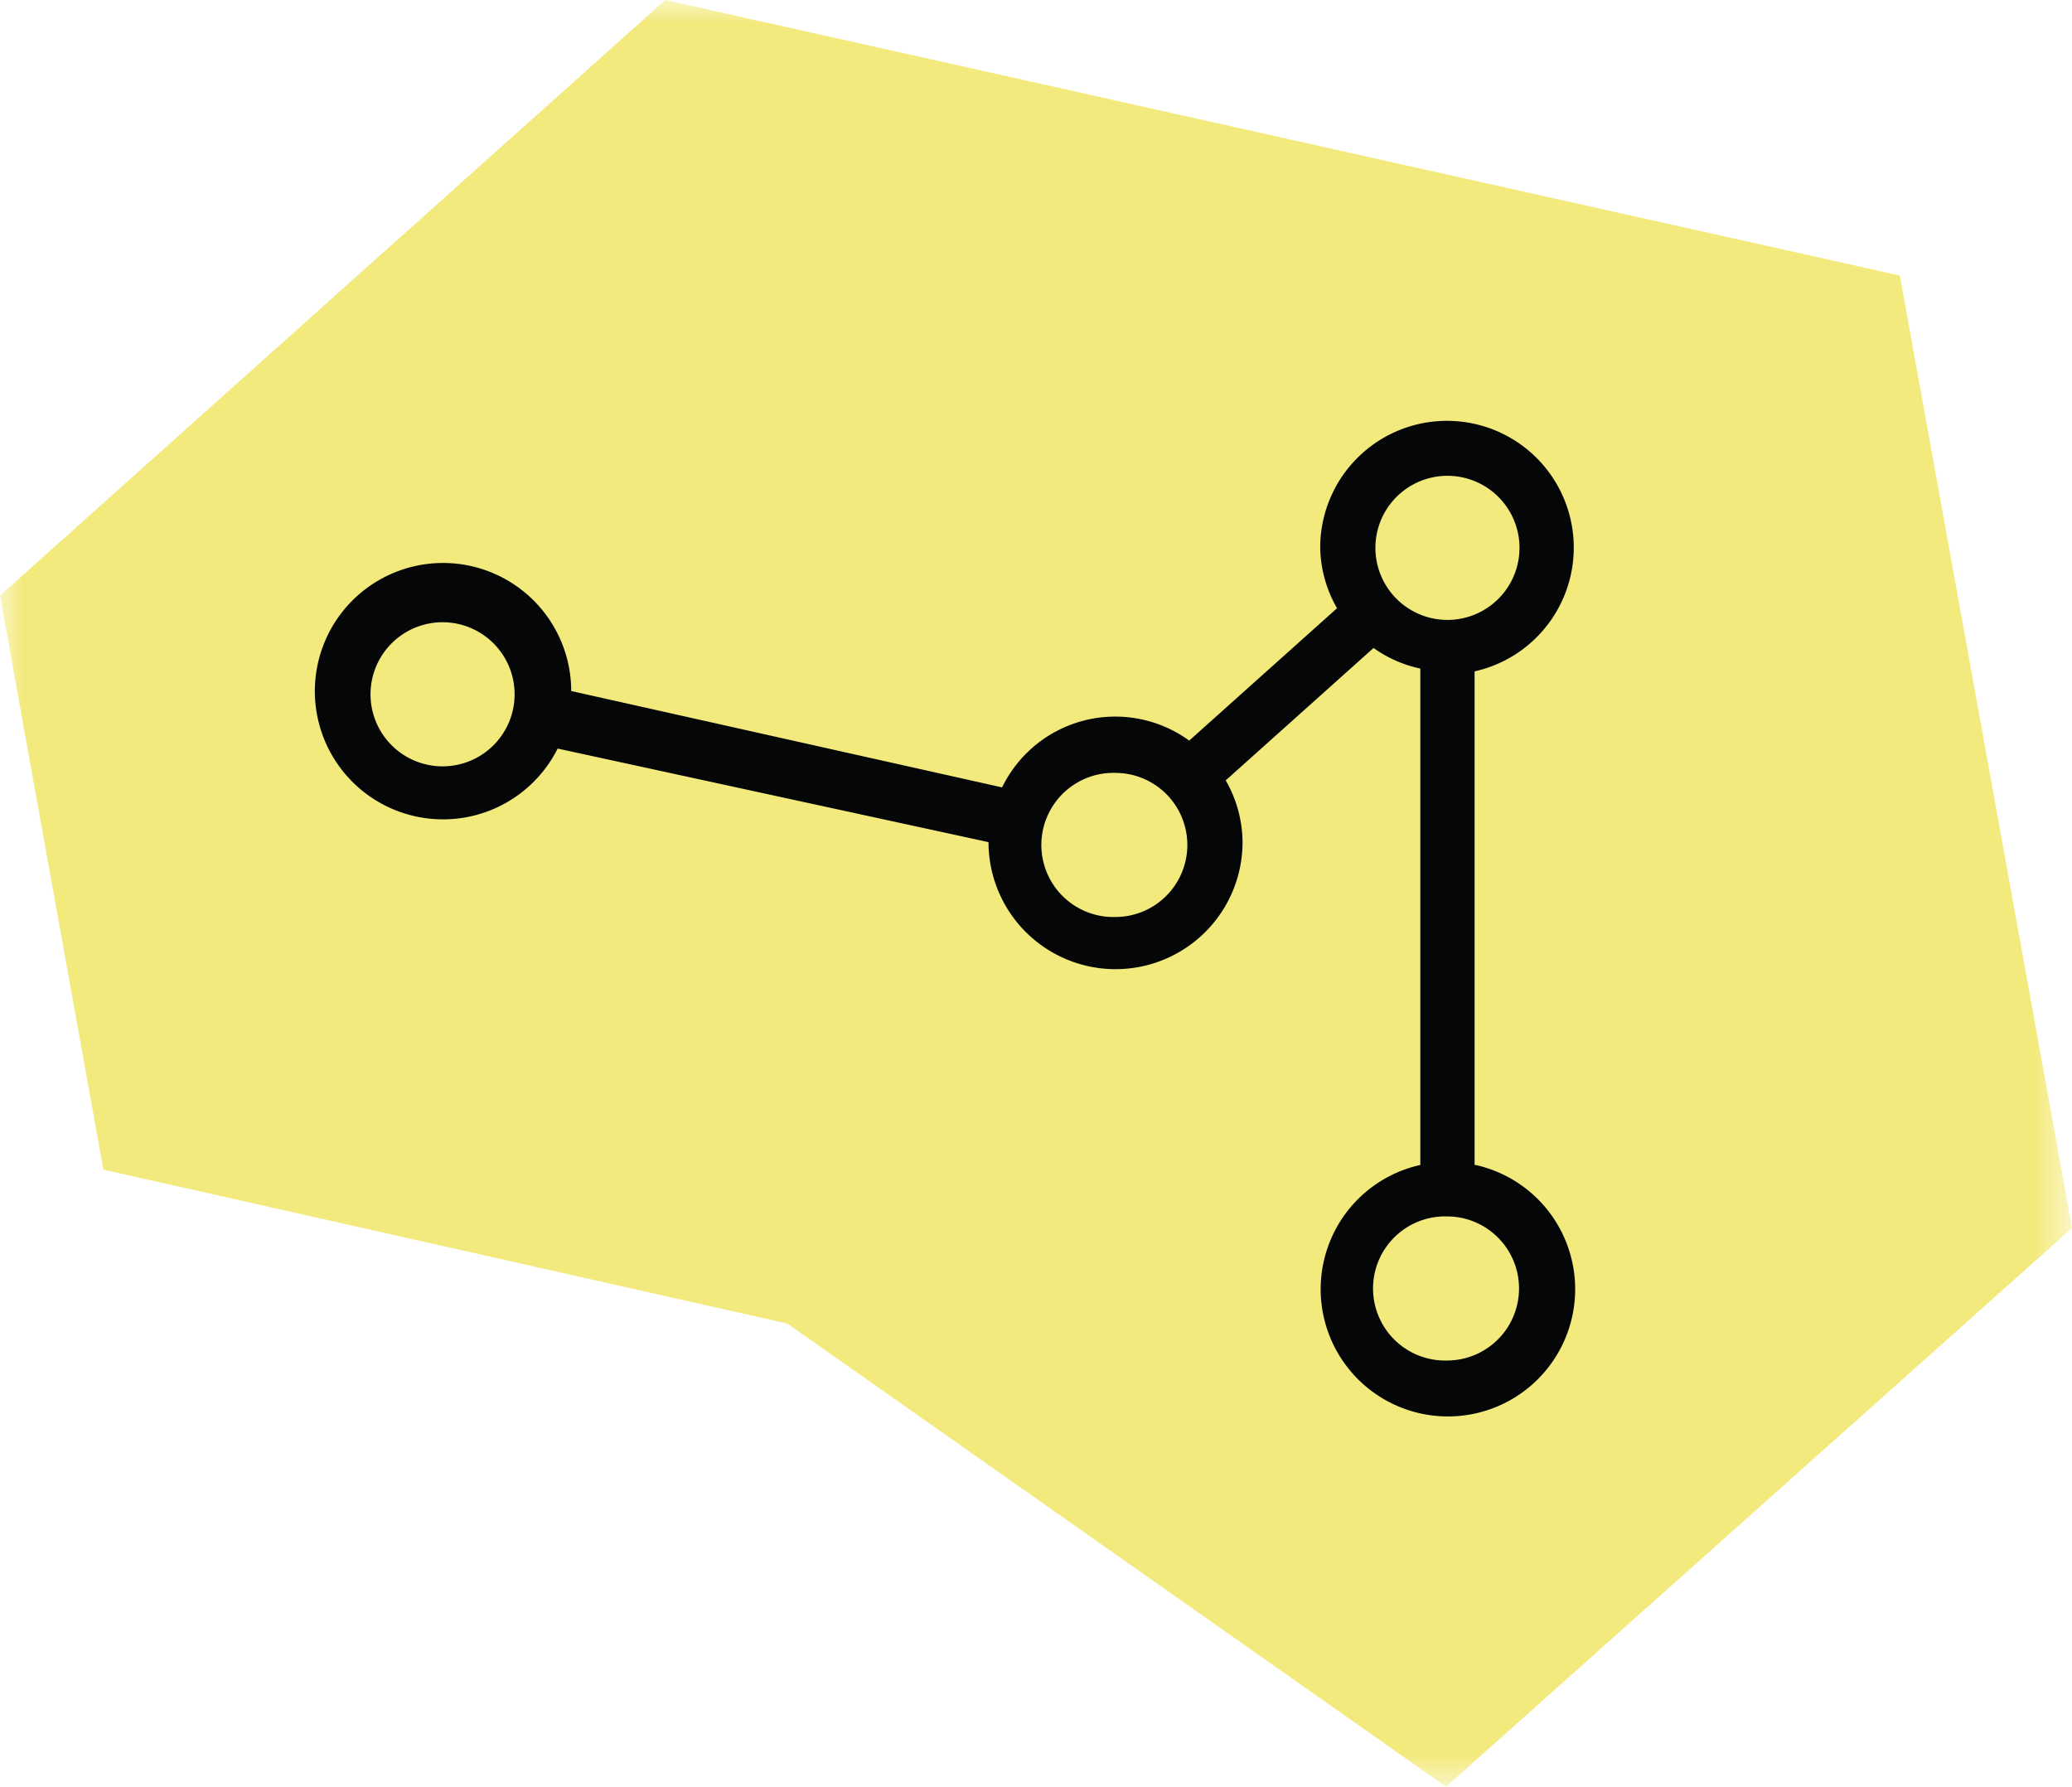
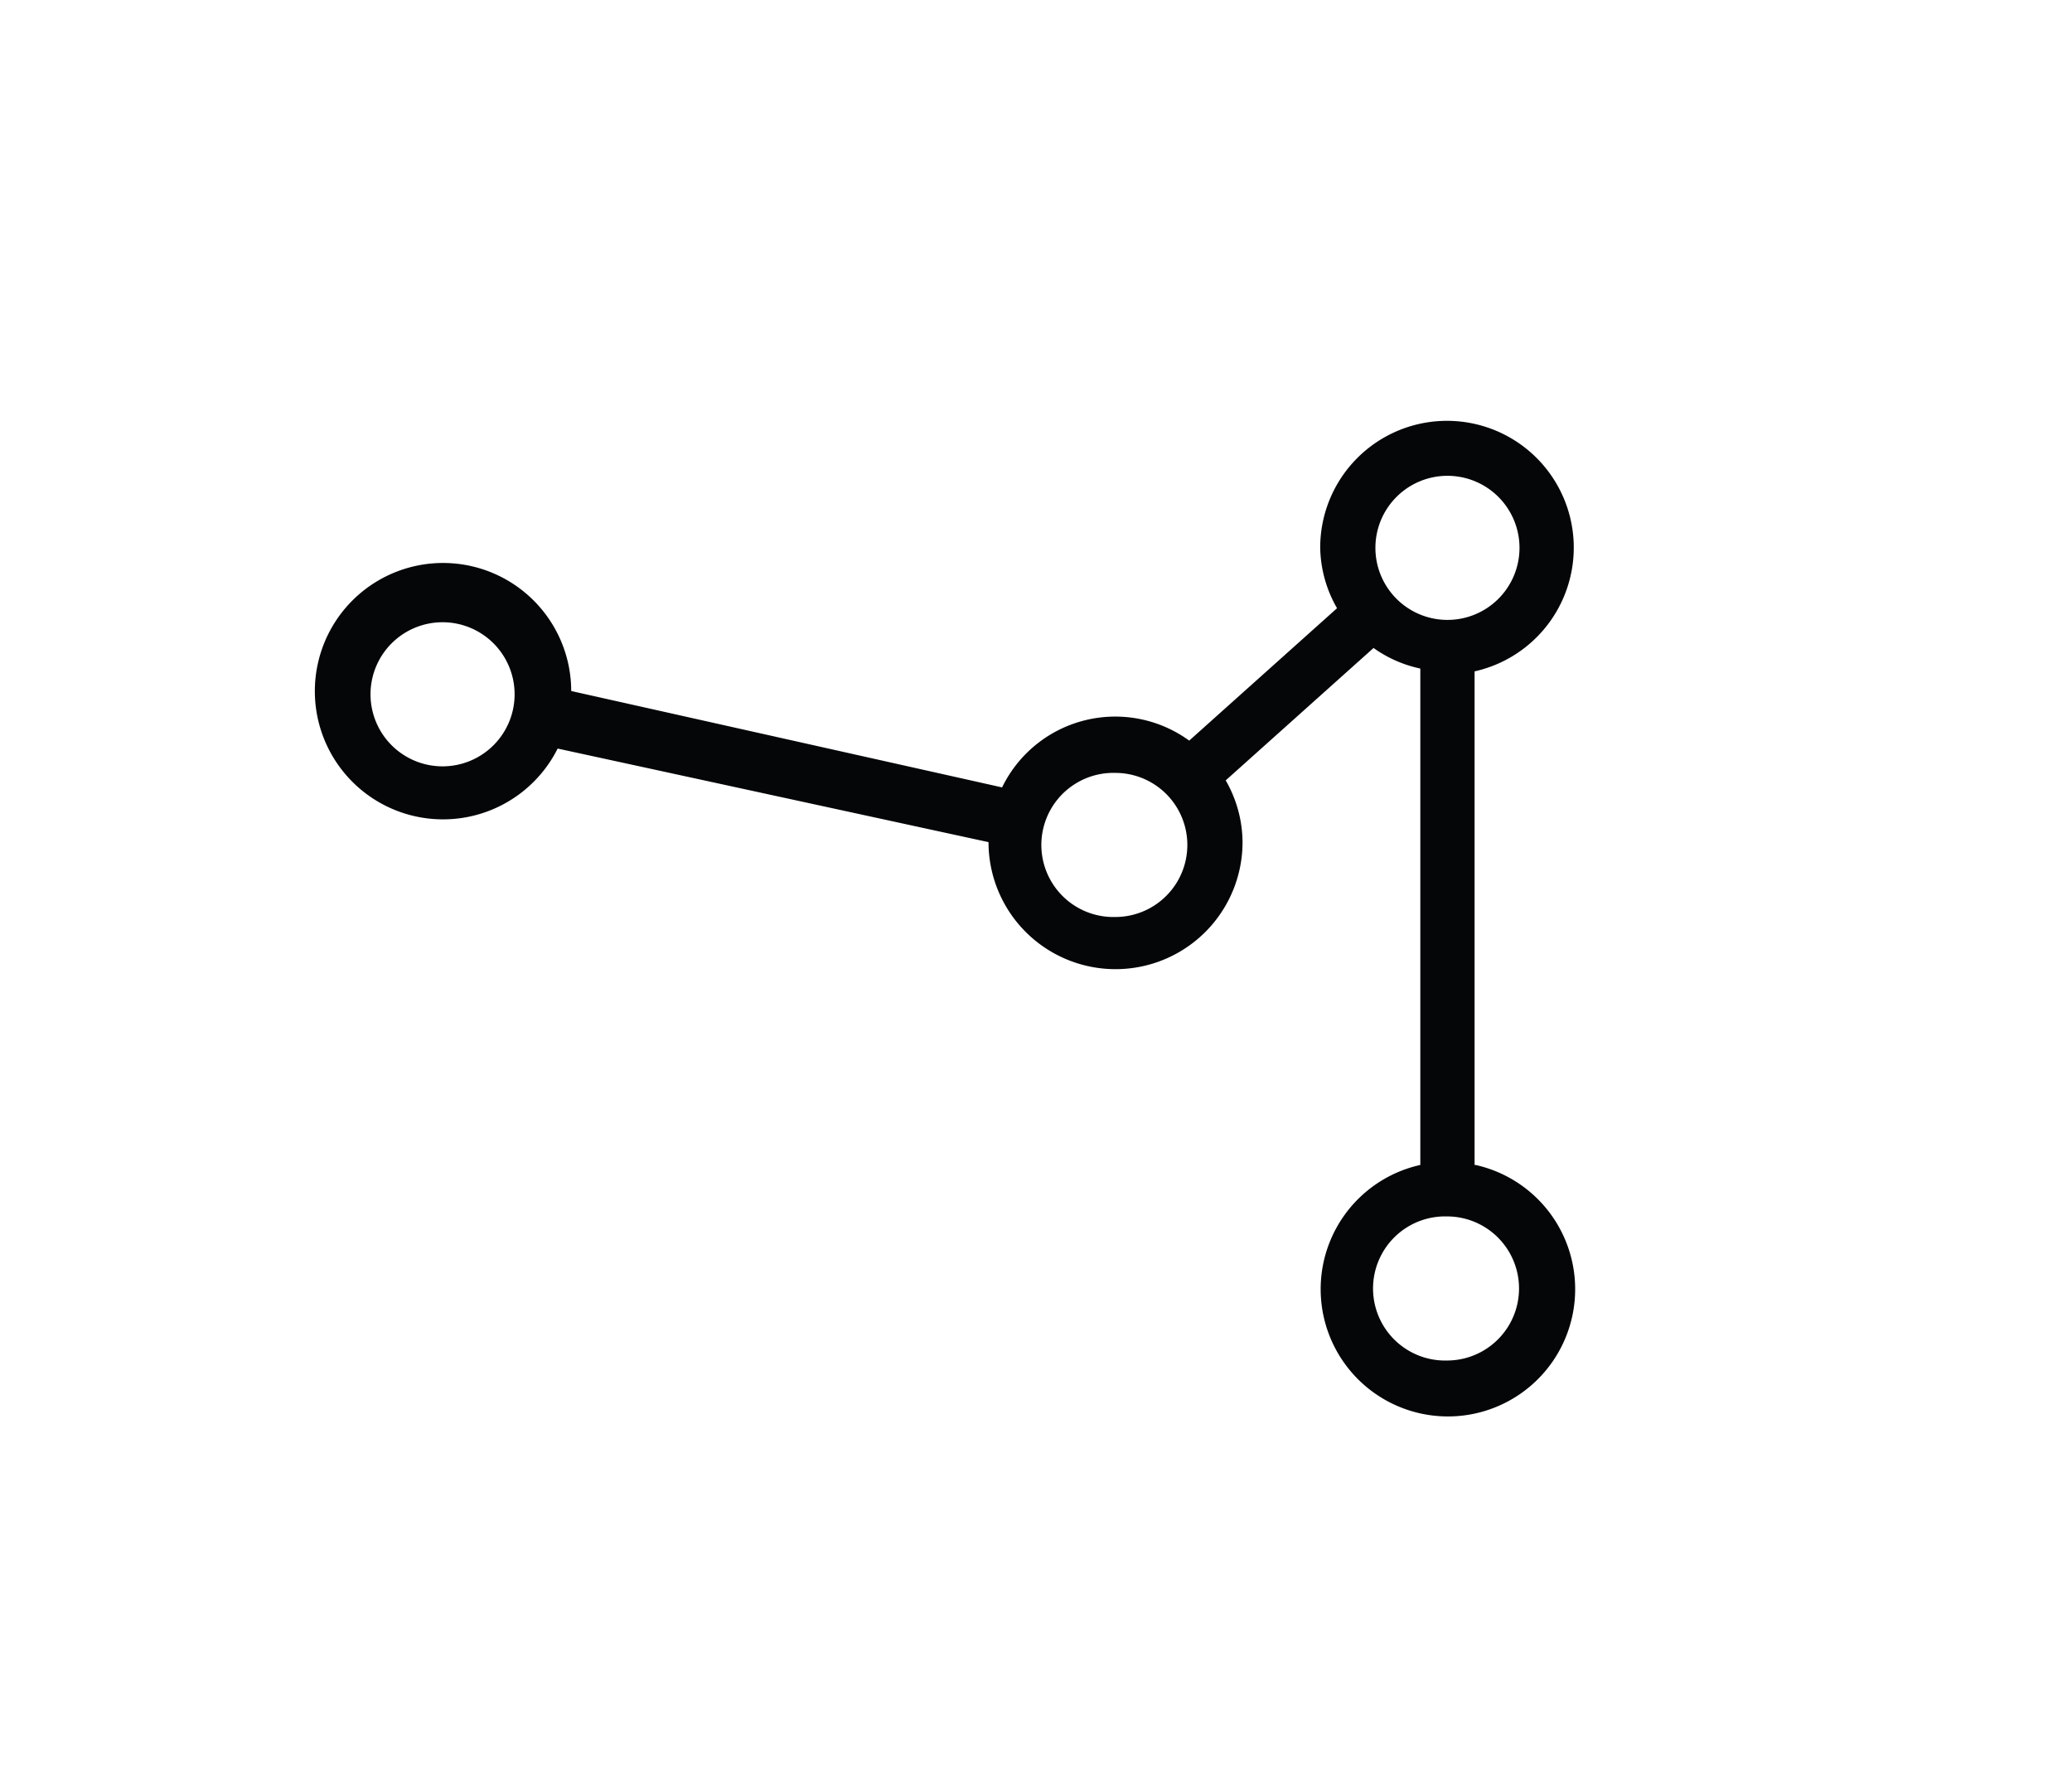
<svg xmlns="http://www.w3.org/2000/svg" id="Слой_1" data-name="Слой 1" viewBox="0 0 44.29 38.19">
  <defs>
    <mask id="mask" x="0" y="0" width="44.29" height="38.19" maskUnits="userSpaceOnUse">
      <g id="b">
-         <path id="a" d="M0,0H44.29V38.19H0V0Z" fill="#fff" />
-       </g>
+         </g>
    </mask>
  </defs>
  <title>logo-sm</title>
  <g mask="url(#mask)">
-     <path d="M30.91,38.19l-14.08-9.9L2.21,25,0,12.73,14.22,0,40.61,5.89l3.68,20.36Z" fill="#f3ea7d" />
-   </g>
+     </g>
  <path d="M30.93,29.08A1.54,1.54,0,0,1,30.85,26h0.08a1.54,1.54,0,0,1,0,3.08M29.4,11.71a1.54,1.54,0,1,1,1.54,1.54,1.54,1.54,0,0,1-1.54-1.54M23.84,19.6a1.54,1.54,0,0,1-.08-3.08h0.08a1.54,1.54,0,0,1,0,3.08M9.47,16.38A1.54,1.54,0,1,1,11,14.84a1.54,1.54,0,0,1-1.54,1.54M31.52,24.9V14.35a2.71,2.71,0,1,0-3.3-2.65A2.67,2.67,0,0,0,28.58,13l-3.16,2.83a2.69,2.69,0,0,0-4,1l-9.21-2.06h0A2.74,2.74,0,1,0,11.92,16L21.13,18h0a2.71,2.71,0,1,0,5.43,0,2.68,2.68,0,0,0-.36-1.32l3.16-2.83a2.68,2.68,0,0,0,1,.44V24.9a2.72,2.72,0,1,0,1.18,0" fill="#040608" />
</svg>